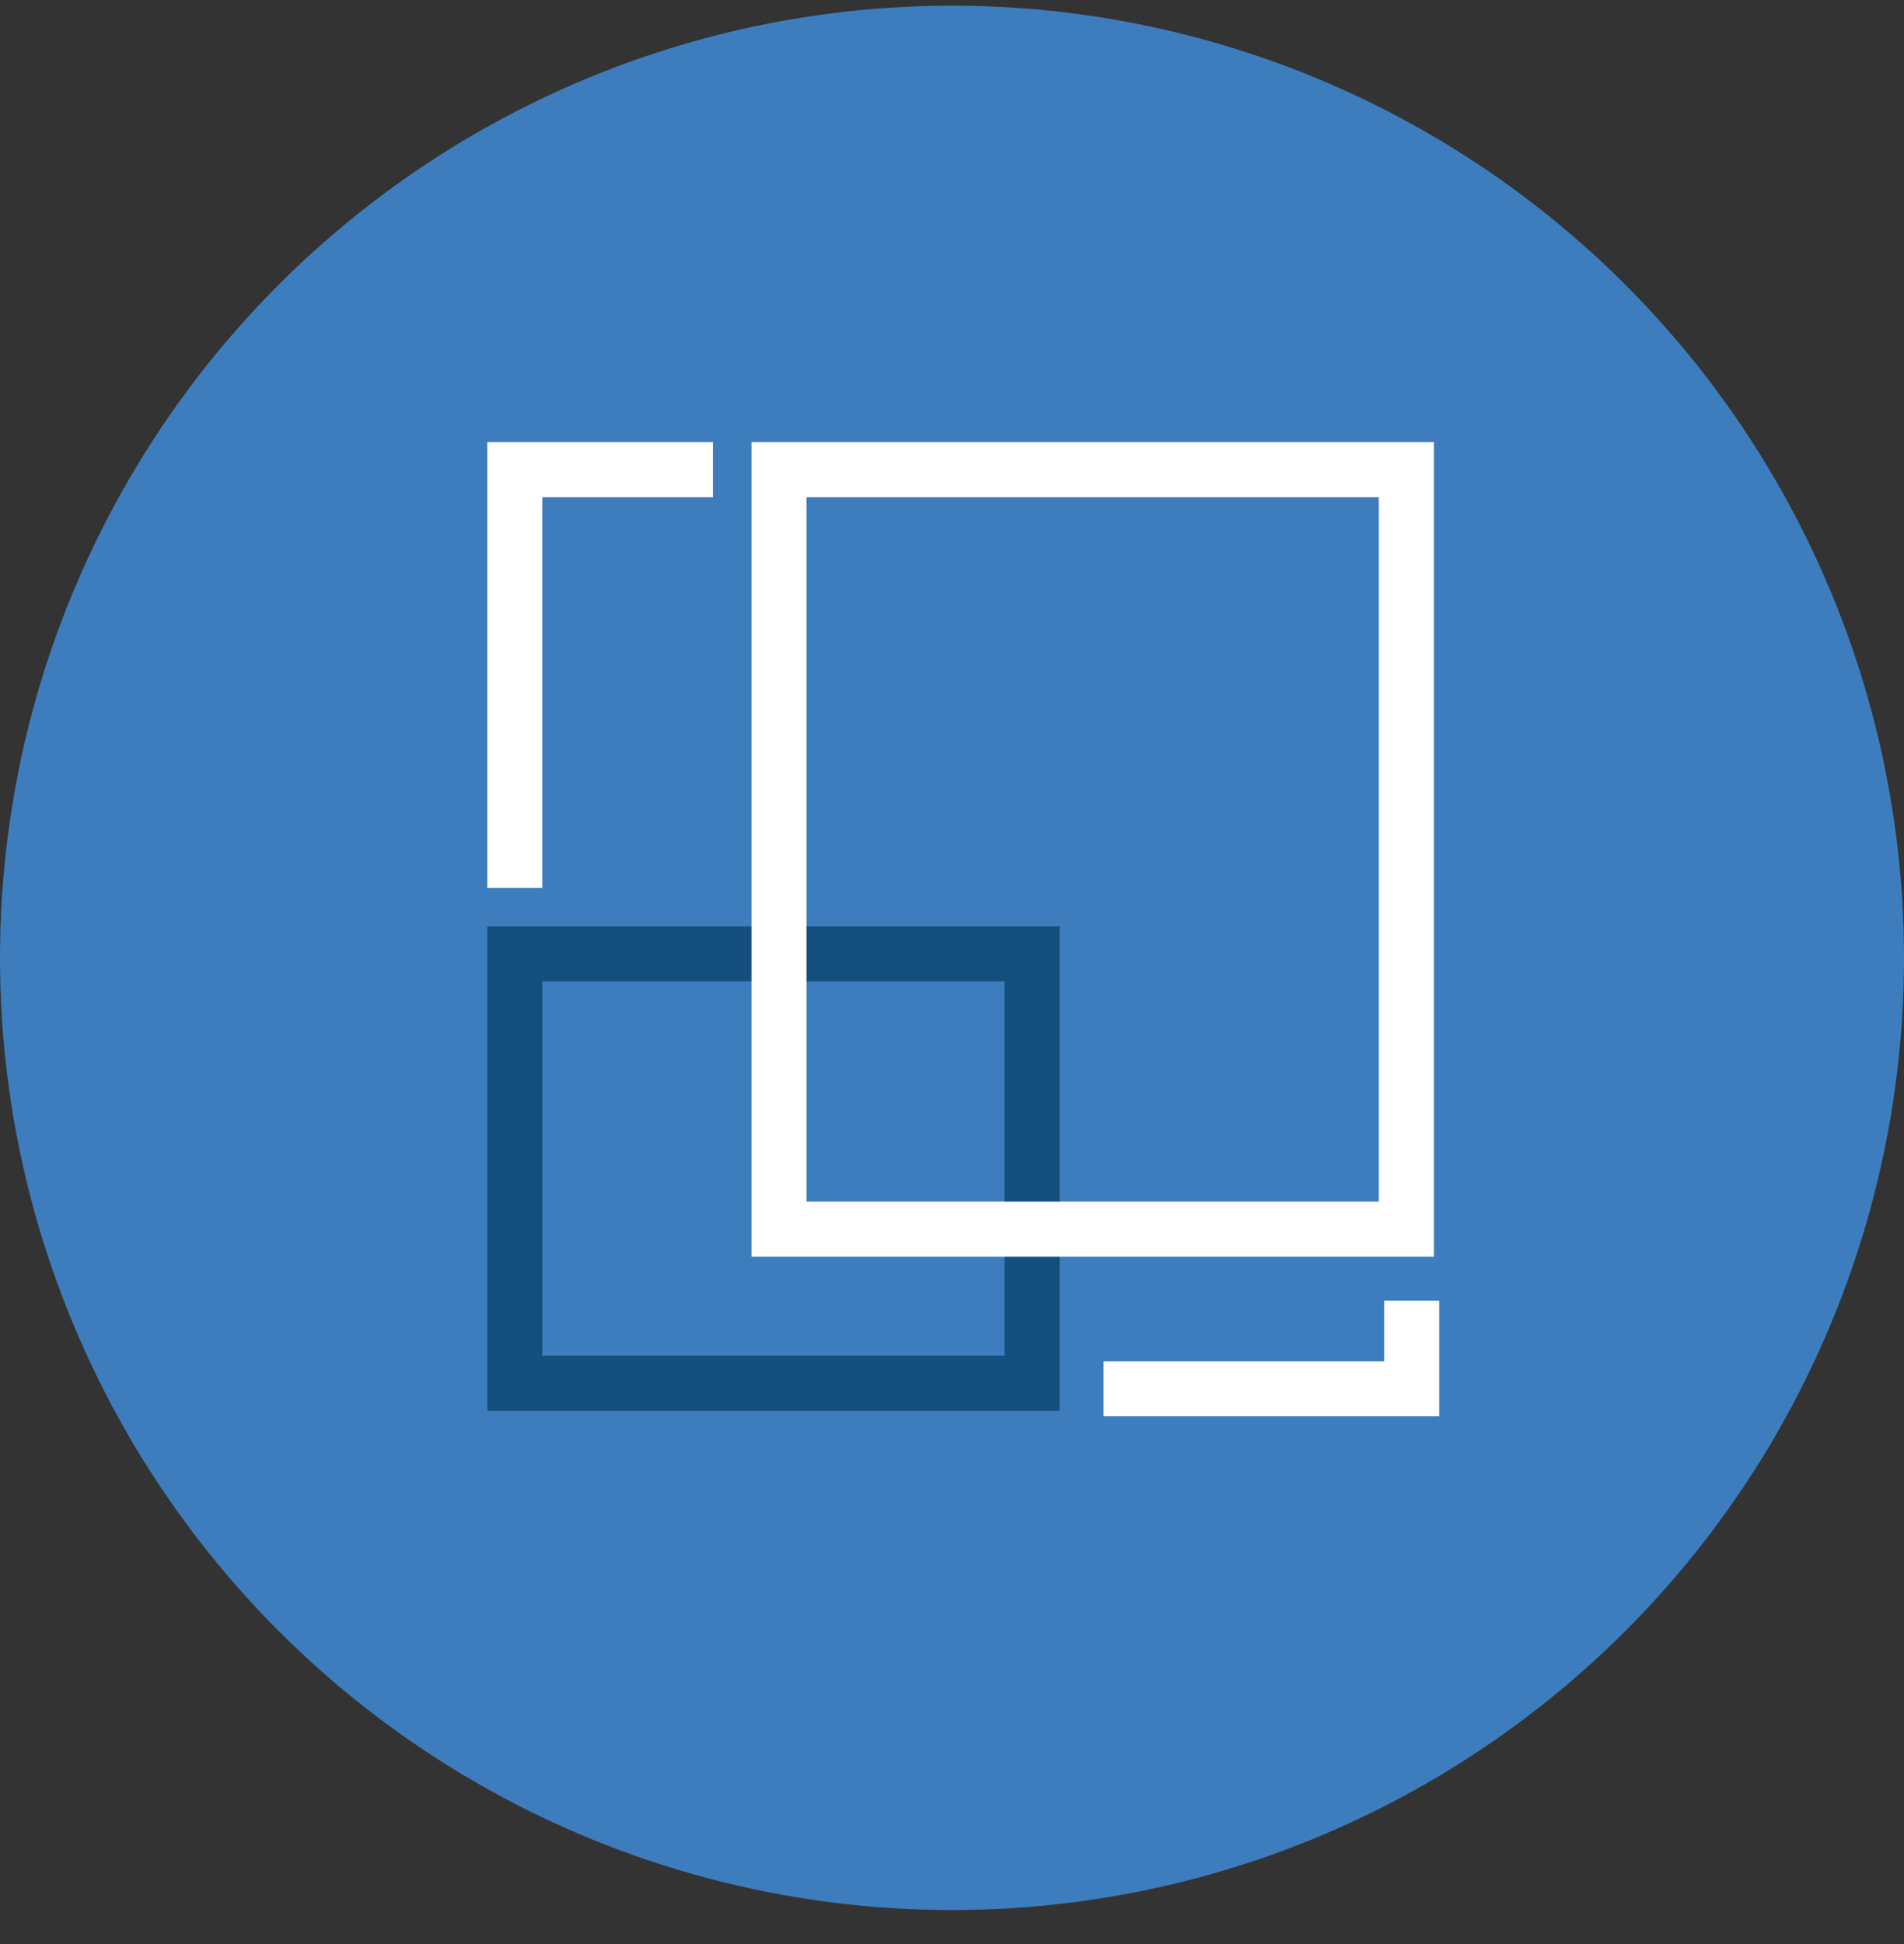
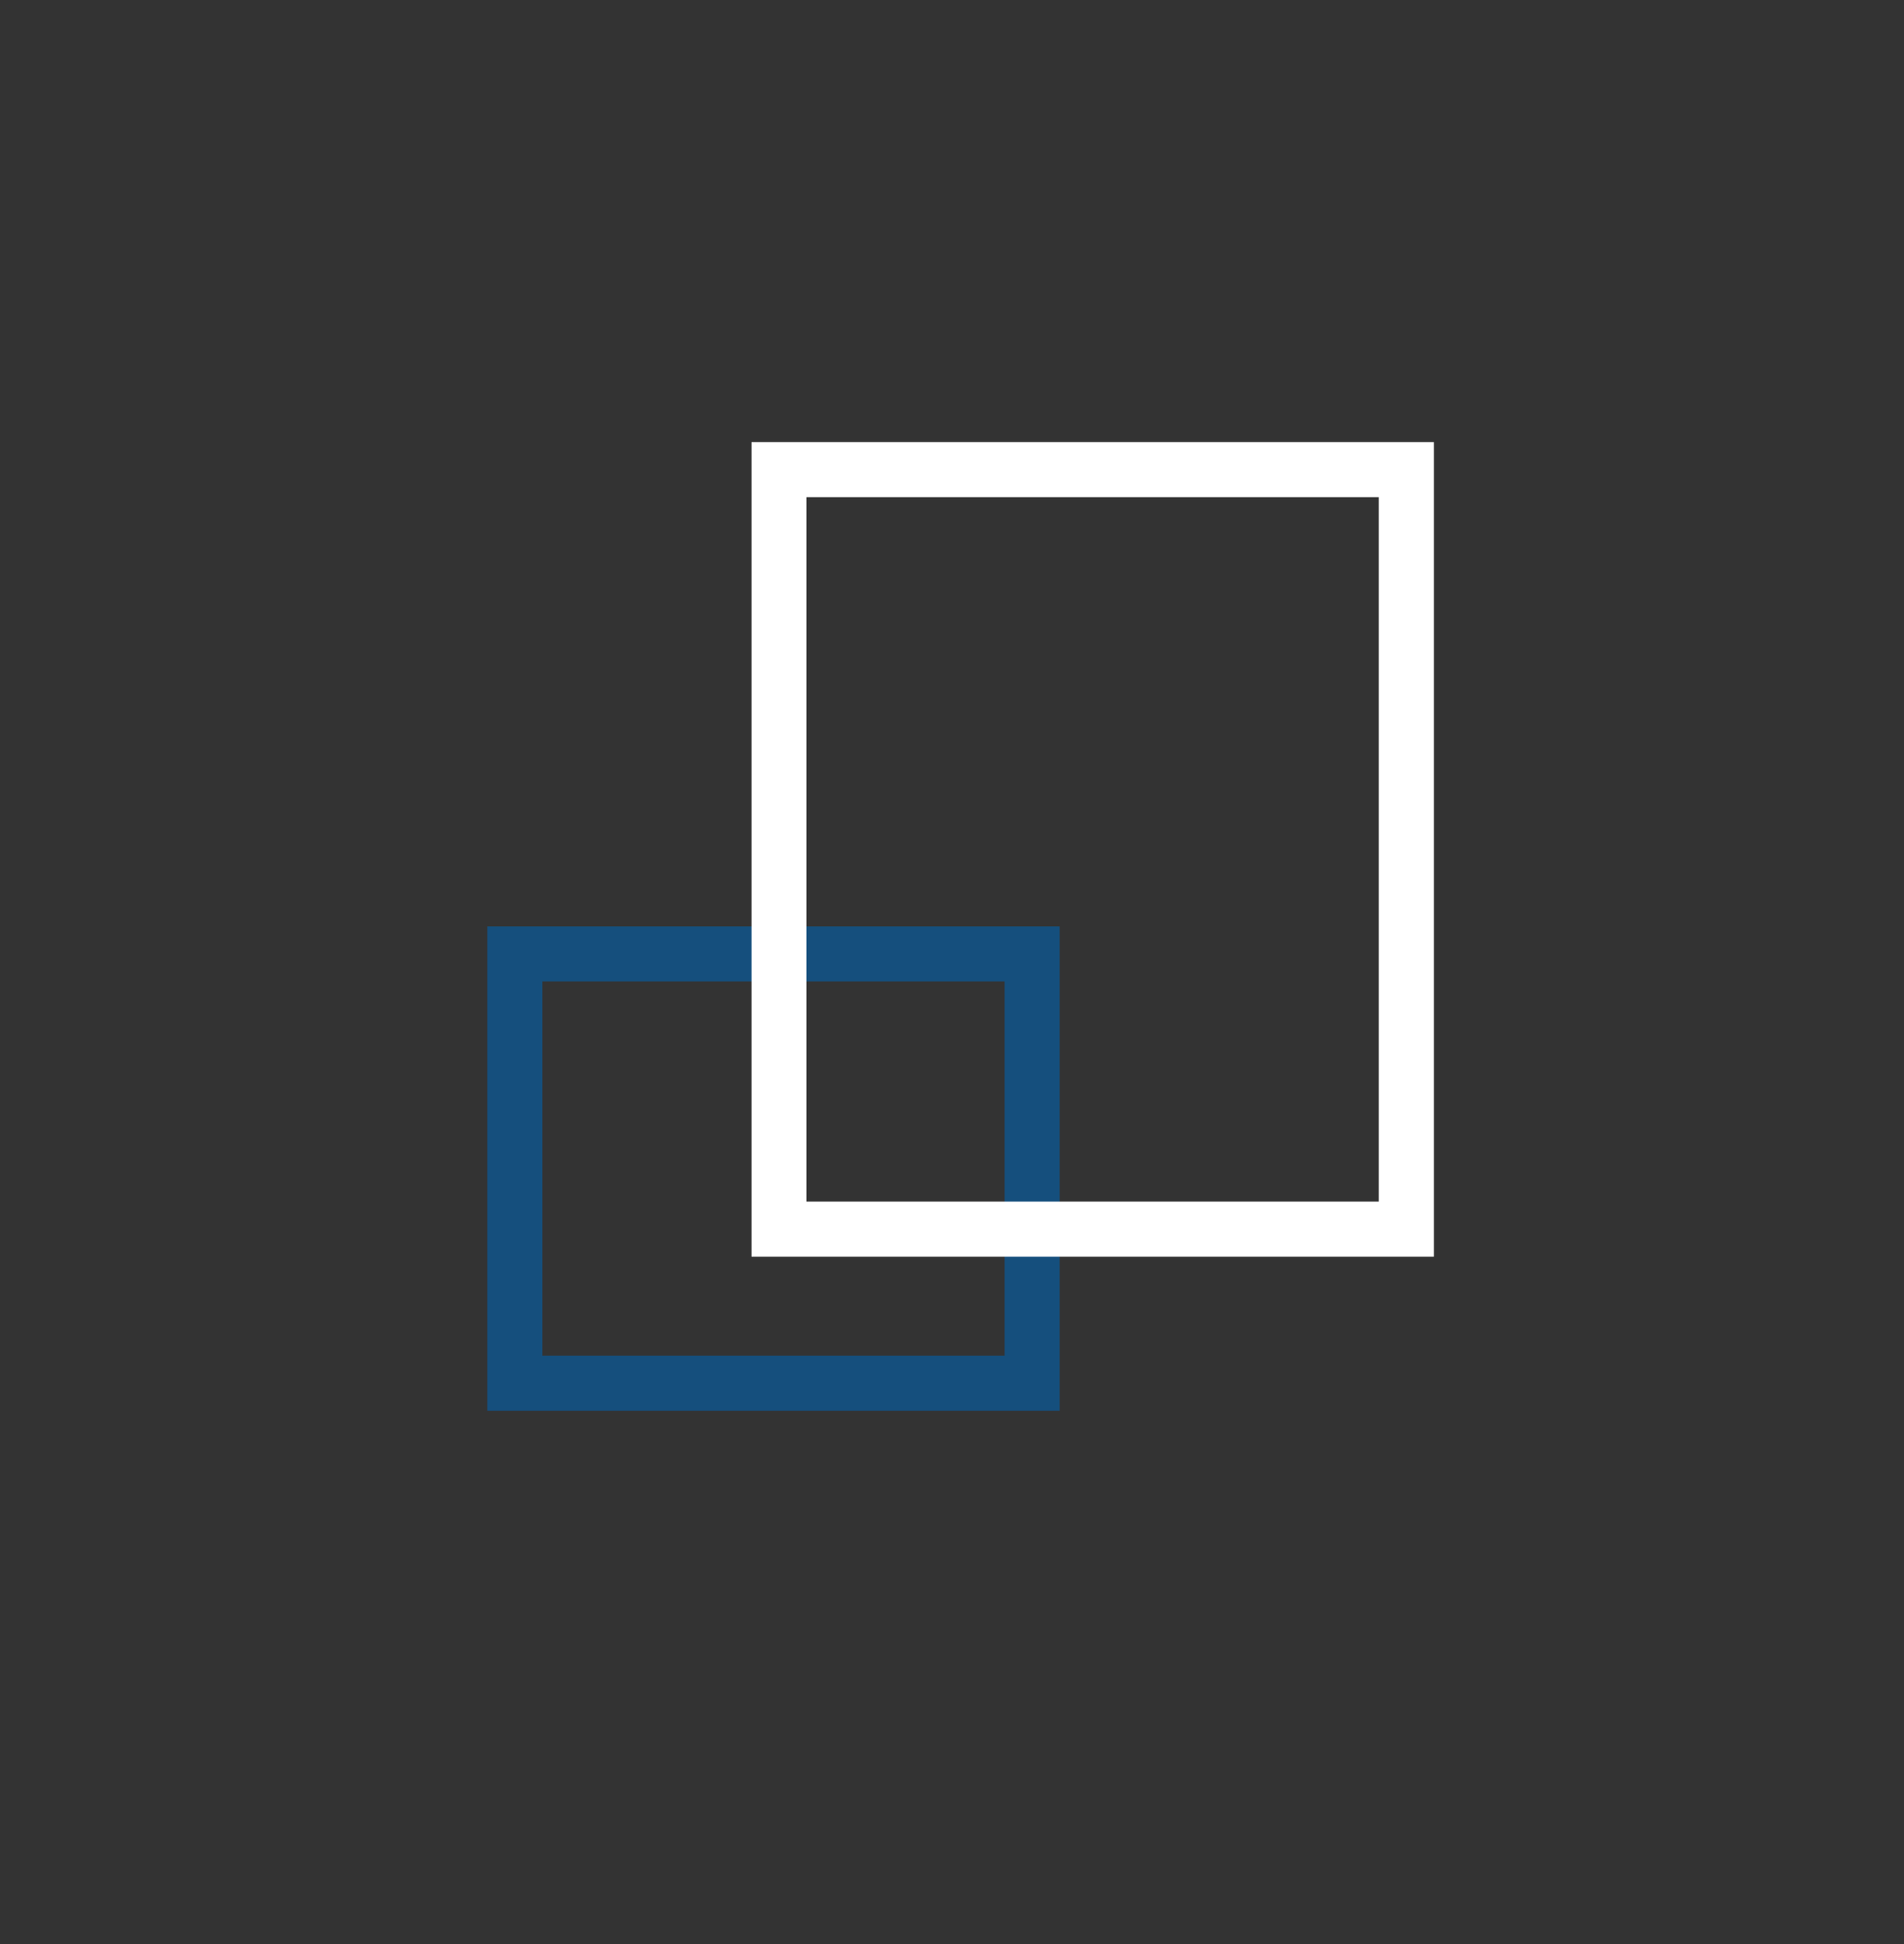
<svg xmlns="http://www.w3.org/2000/svg" width="48" height="49" viewBox="0 0 48 49" fill="none">
  <rect x="0" y="0" width="48" height="49" fill="#333333" stroke="none" />
-   <circle cx="24" cy="24.143" r="24" fill="#3D7DBD" />
-   <path fill-rule="evenodd" clip-rule="evenodd" d="M12.285 11.143H17.973V12.53H13.672V22.38H12.285V11.143Z" fill="white" />
-   <path fill-rule="evenodd" clip-rule="evenodd" d="M36.283 32.784V35.697H27.82V34.31H34.895V32.784H36.283Z" fill="white" />
  <path fill-rule="evenodd" clip-rule="evenodd" d="M25.326 24.738H13.672V34.171H25.326V24.738ZM12.285 23.351V35.559H26.713V23.351H12.285Z" fill="#154F7D" />
-   <path fill-rule="evenodd" clip-rule="evenodd" d="M34.76 12.53H20.333V30.287H34.76V12.53ZM18.945 11.143V31.674H36.148V11.143H18.945Z" fill="white" />
+   <path fill-rule="evenodd" clip-rule="evenodd" d="M34.76 12.53H20.333V30.287H34.76V12.53M18.945 11.143V31.674H36.148V11.143H18.945Z" fill="white" />
</svg>